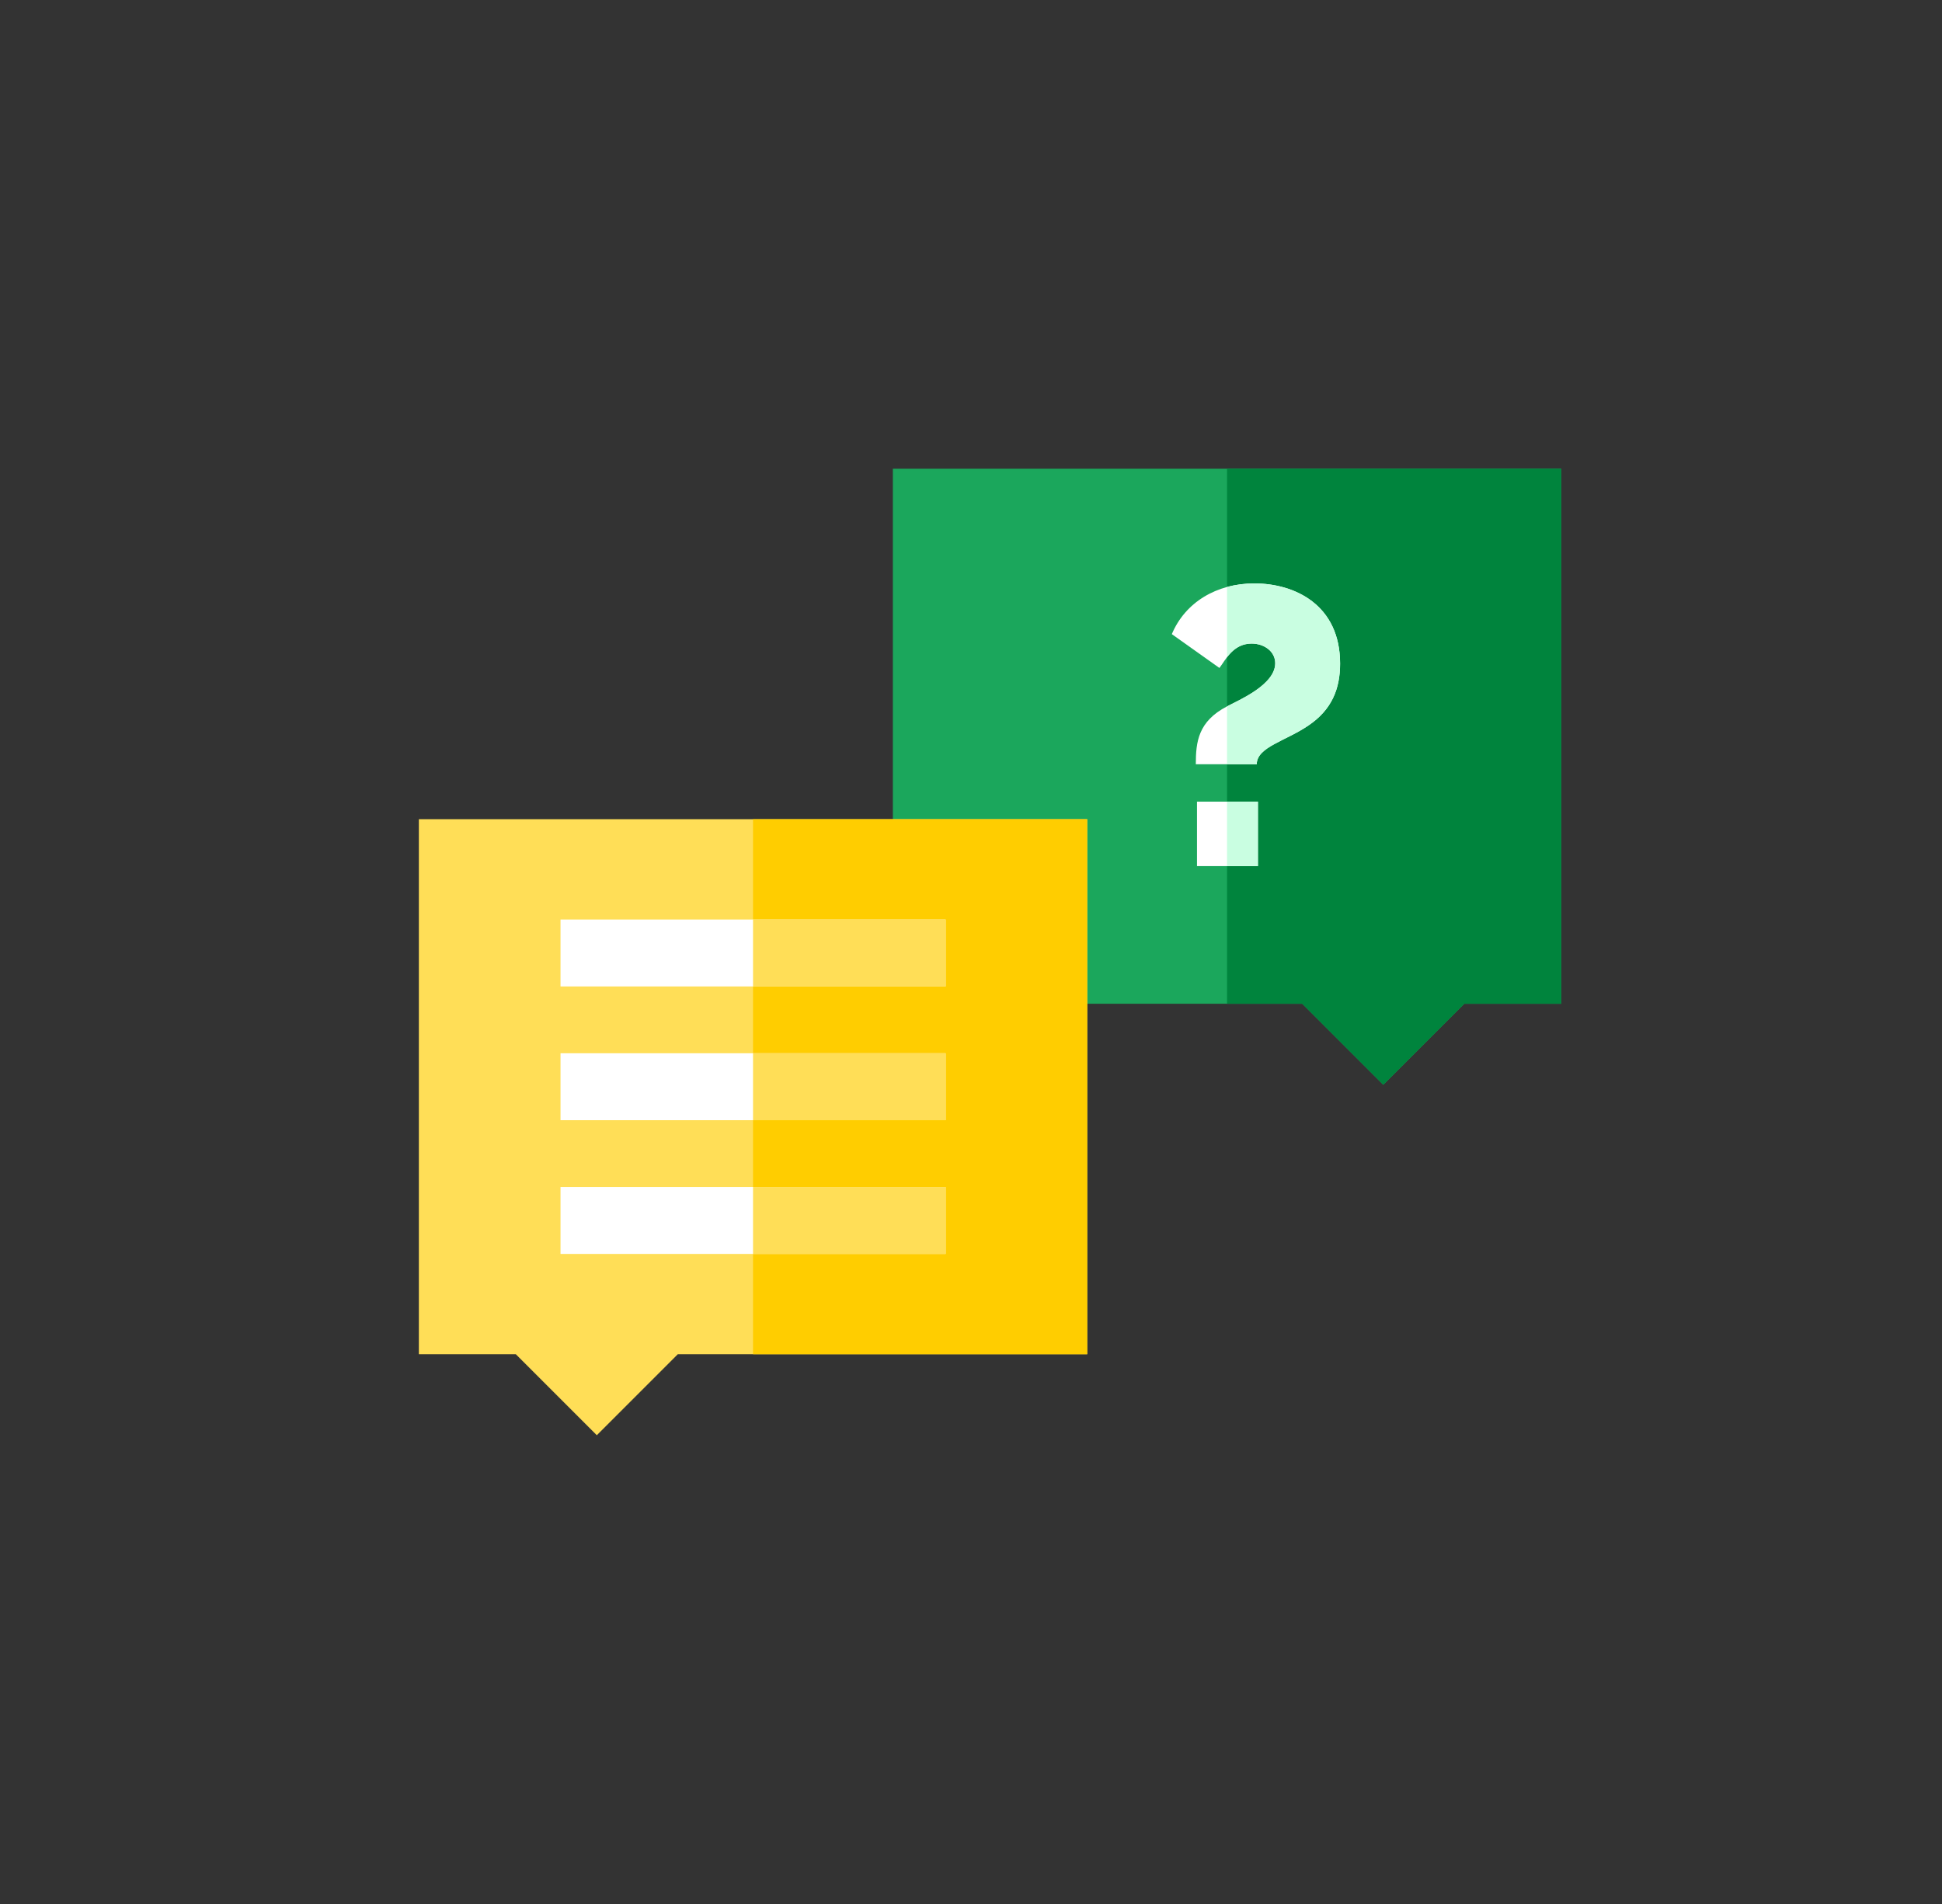
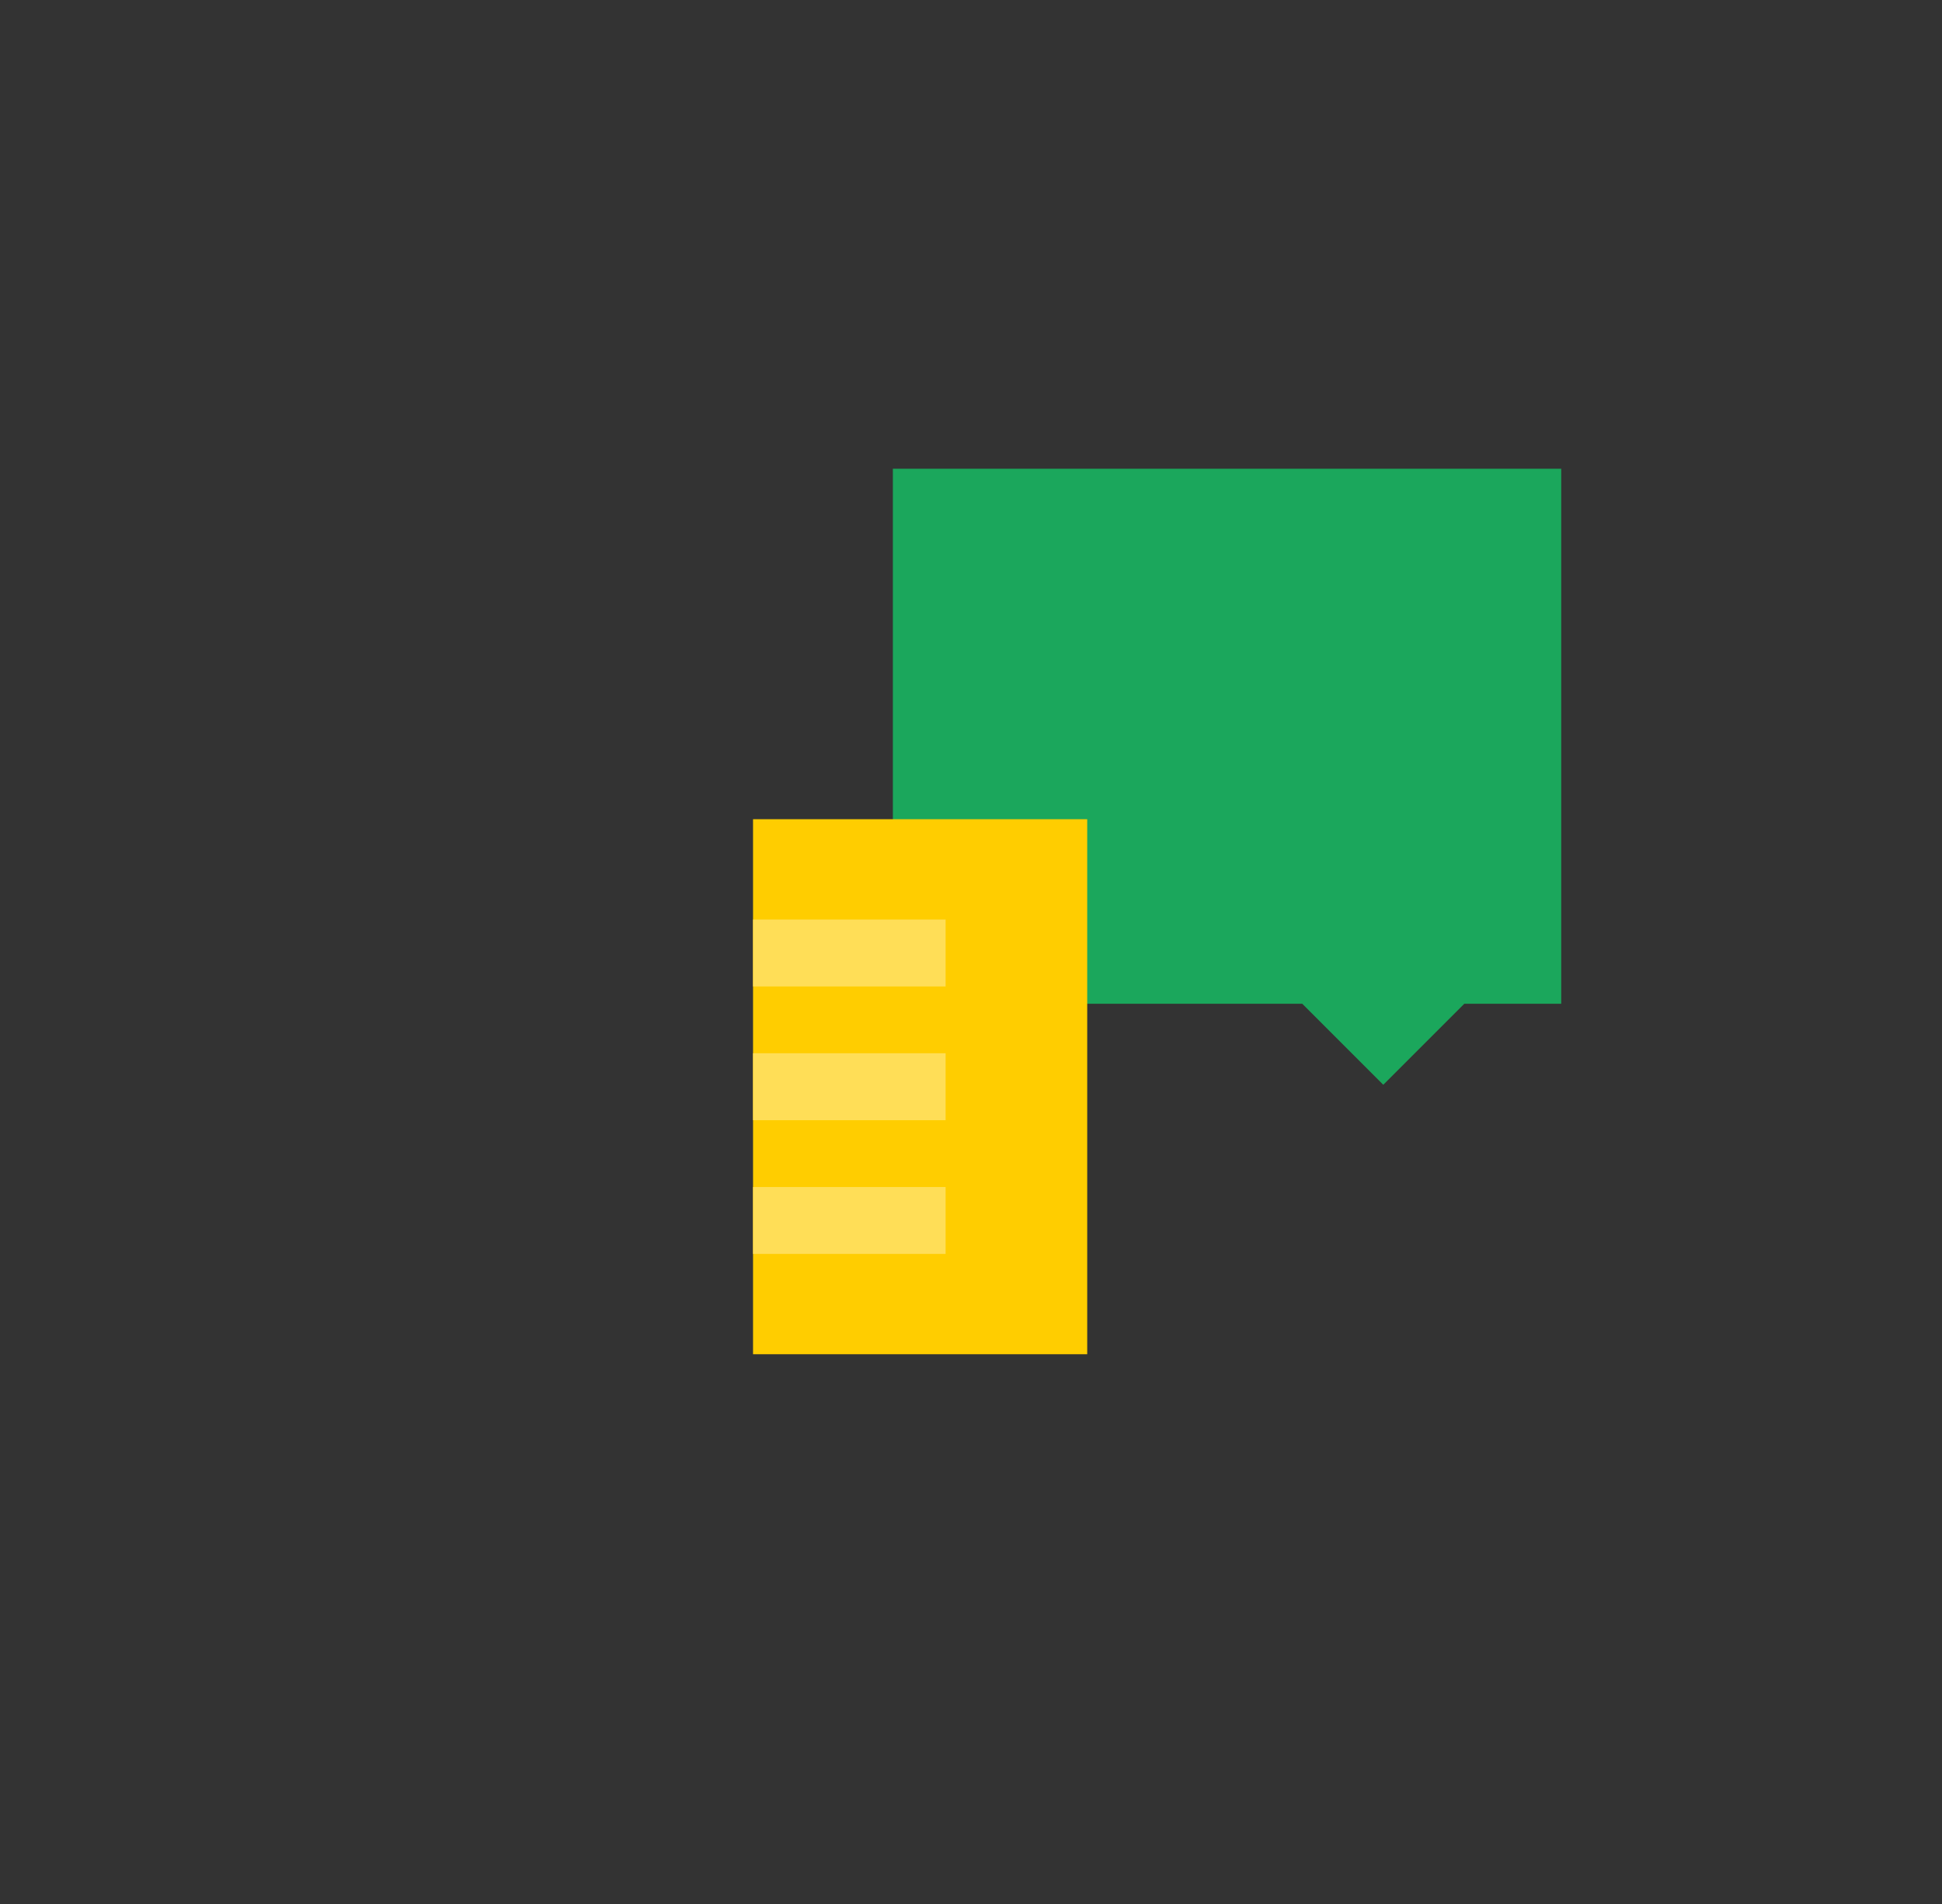
<svg xmlns="http://www.w3.org/2000/svg" width="51" height="50" viewBox="0 0 51 50" fill="none">
  <rect x="0" y="0" width="51" height="50" fill="#333333" stroke="none" />
  <path d="M23.448 12.31H41V26.36H38.454L36.327 28.487L34.2 26.36H23.448V12.31Z" fill="#1BA75C" />
-   <path d="M32.224 12.31V26.36H34.2L36.327 28.487L38.454 26.36H41V12.31H32.224Z" fill="#00843D" />
-   <path d="M31.404 20.07C31.404 19.481 31.466 18.945 32.22 18.552C32.529 18.387 33.49 17.985 33.49 17.417C33.49 17.107 33.2 16.901 32.87 16.901C32.375 16.901 32.178 17.344 32.024 17.541L30.774 16.653C31.125 15.816 31.951 15.321 32.942 15.321C33.995 15.321 35.193 15.878 35.193 17.427C35.193 18.088 34.976 18.635 34.367 19.048C33.768 19.461 33.004 19.616 33.004 20.07H31.404ZM31.435 22.744V21.051H33.035V22.744H31.435Z" fill="white" />
-   <path d="M28.552 21.513H11V35.563H13.546L15.673 37.69L17.8 35.563H28.552V21.513Z" fill="#FFDE57" />
  <path d="M19.776 21.513H28.552V35.563H19.776V21.513Z" fill="#FFCD00" />
-   <path d="M14.72 24.147H24.833V25.905H14.72V24.147ZM14.72 31.172H24.833V32.929H14.72V31.172ZM14.72 27.659H24.833V29.417H14.72V27.659Z" fill="white" />
  <path d="M19.776 24.147H24.833V25.905H19.776V24.147ZM19.776 31.172H24.833V32.929H19.776V31.172ZM19.776 27.659H24.833V29.417H19.776V27.659Z" fill="#FFDE57" />
-   <path d="M32.224 21.051H33.035V22.744H32.224V21.051ZM32.942 15.321C32.69 15.321 32.449 15.353 32.224 15.415V17.259C32.363 17.078 32.556 16.901 32.87 16.901C33.2 16.901 33.489 17.107 33.489 17.417C33.489 17.982 32.537 18.384 32.224 18.55V20.07H33.004C33.004 19.616 33.768 19.461 34.367 19.048C34.976 18.635 35.193 18.088 35.193 17.427C35.193 15.878 33.995 15.321 32.942 15.321Z" fill="#C9FEE1" />
</svg>